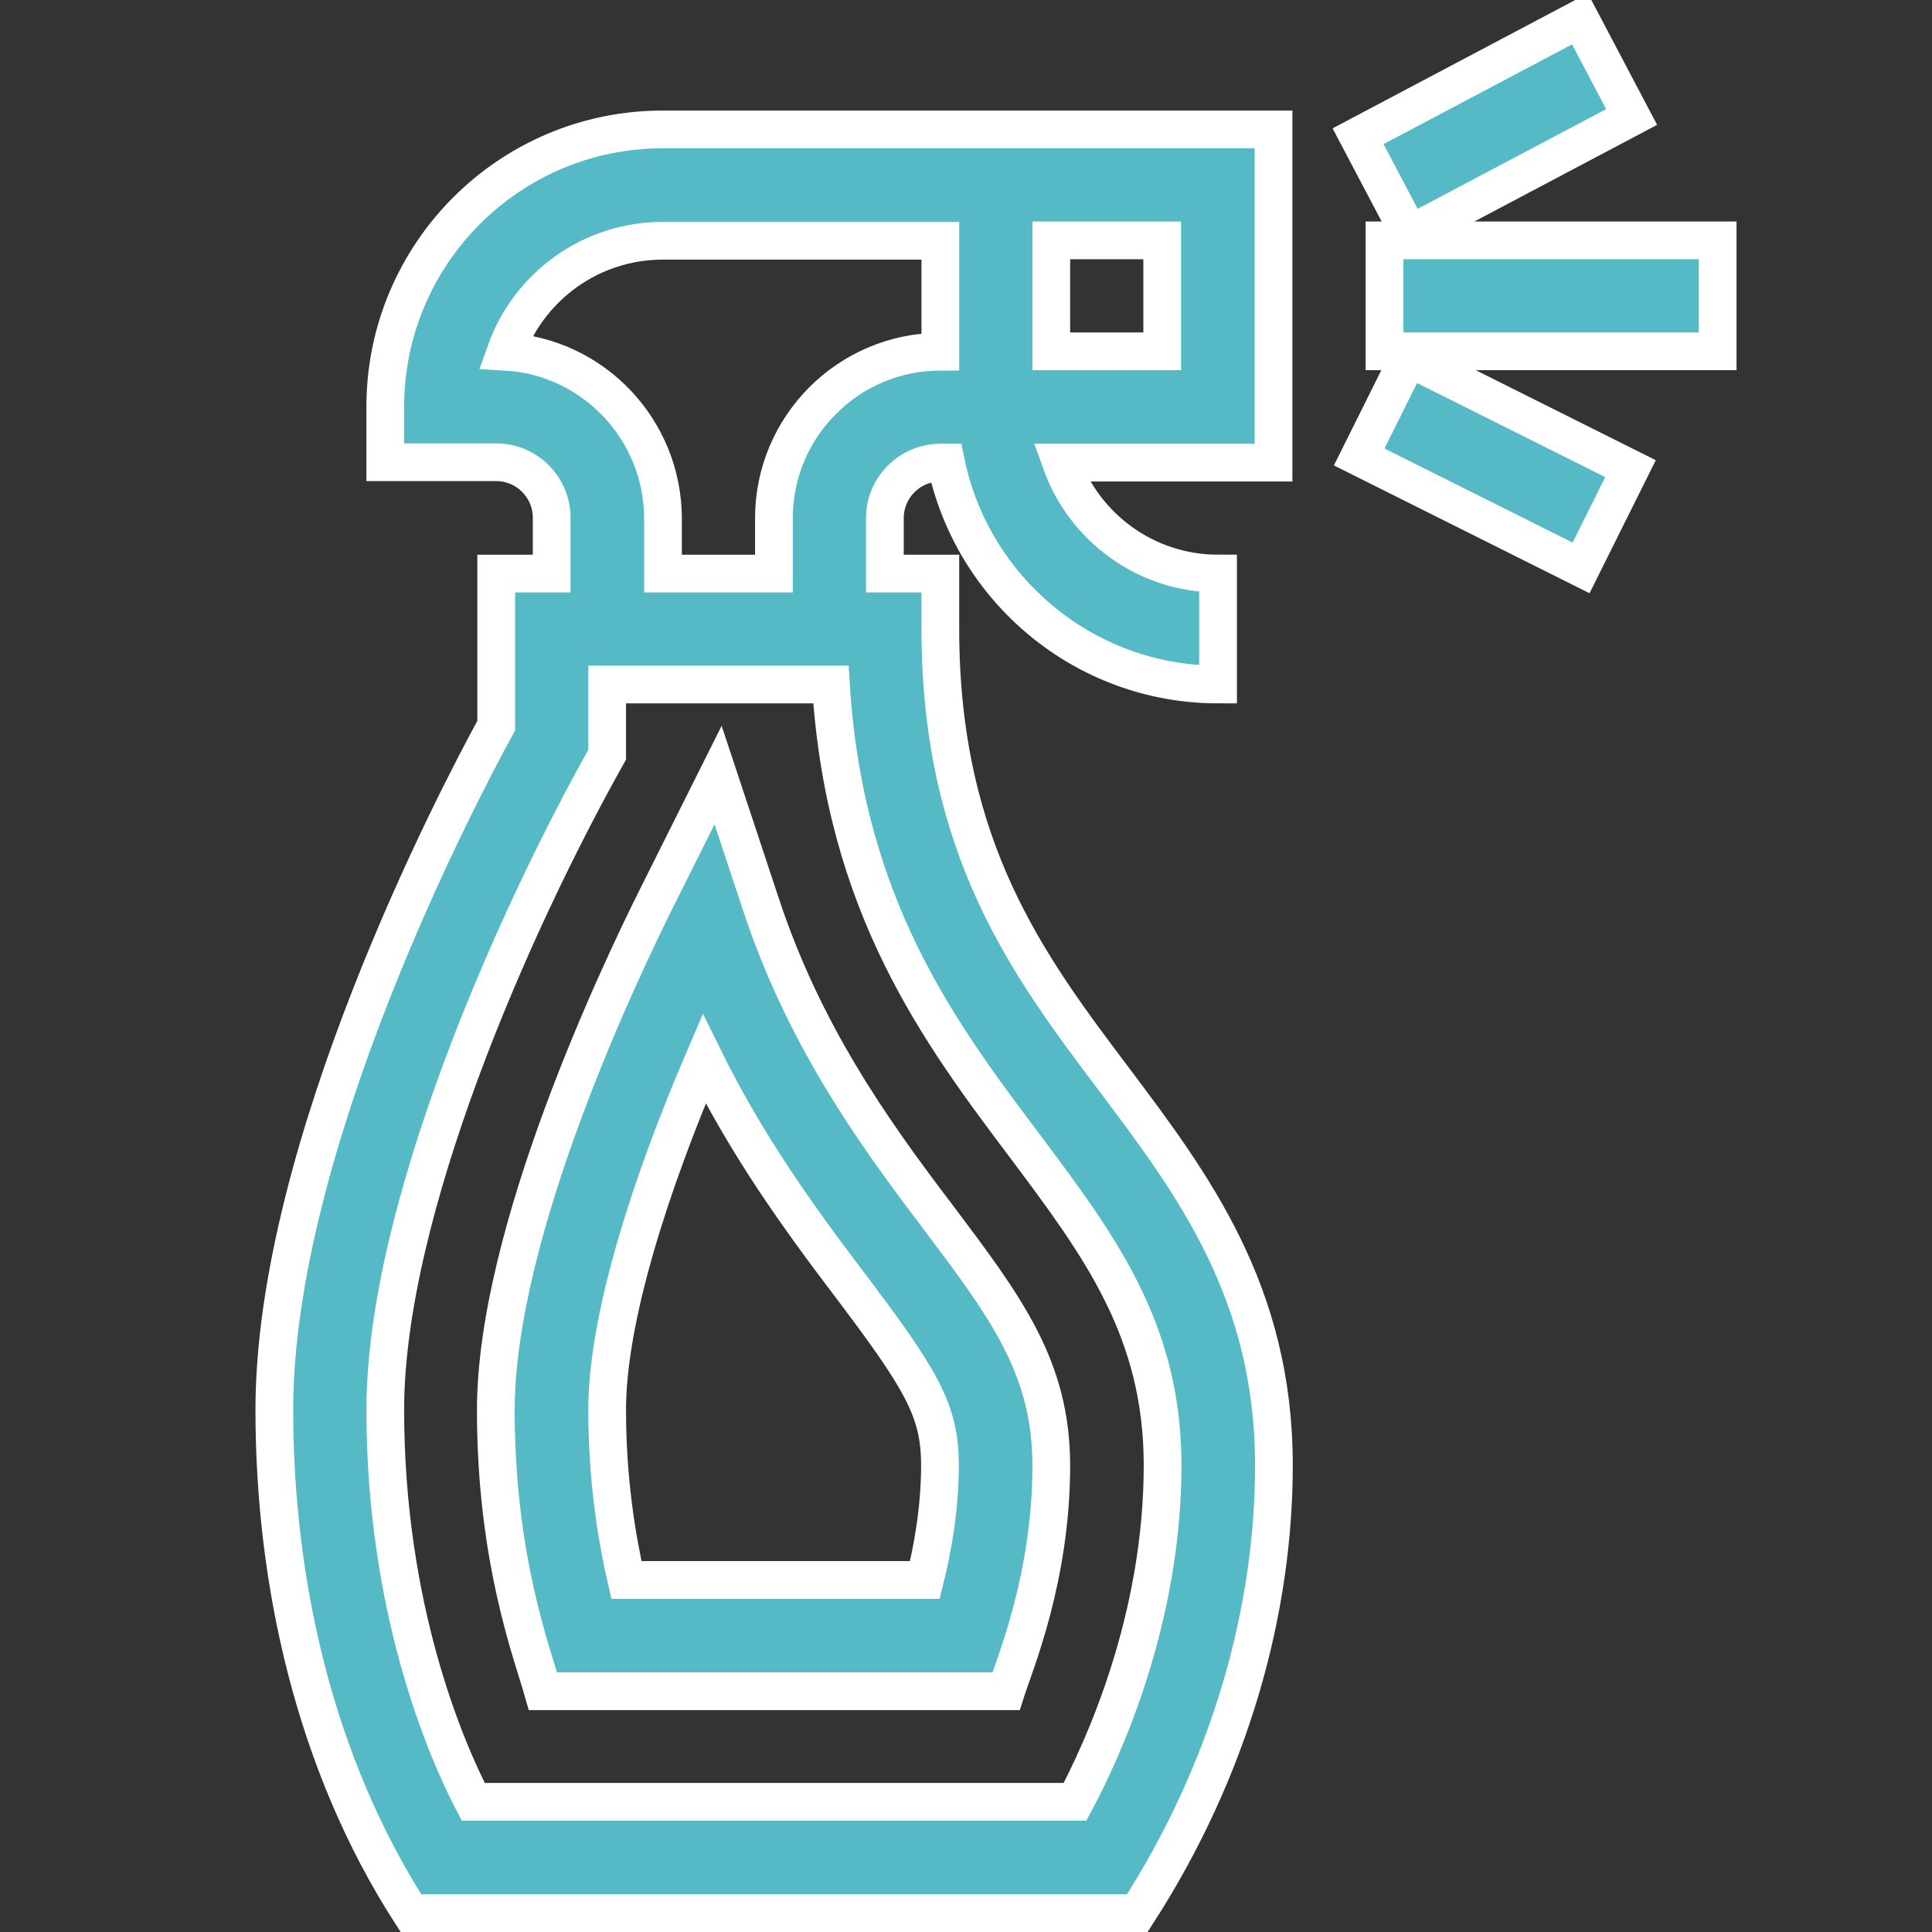
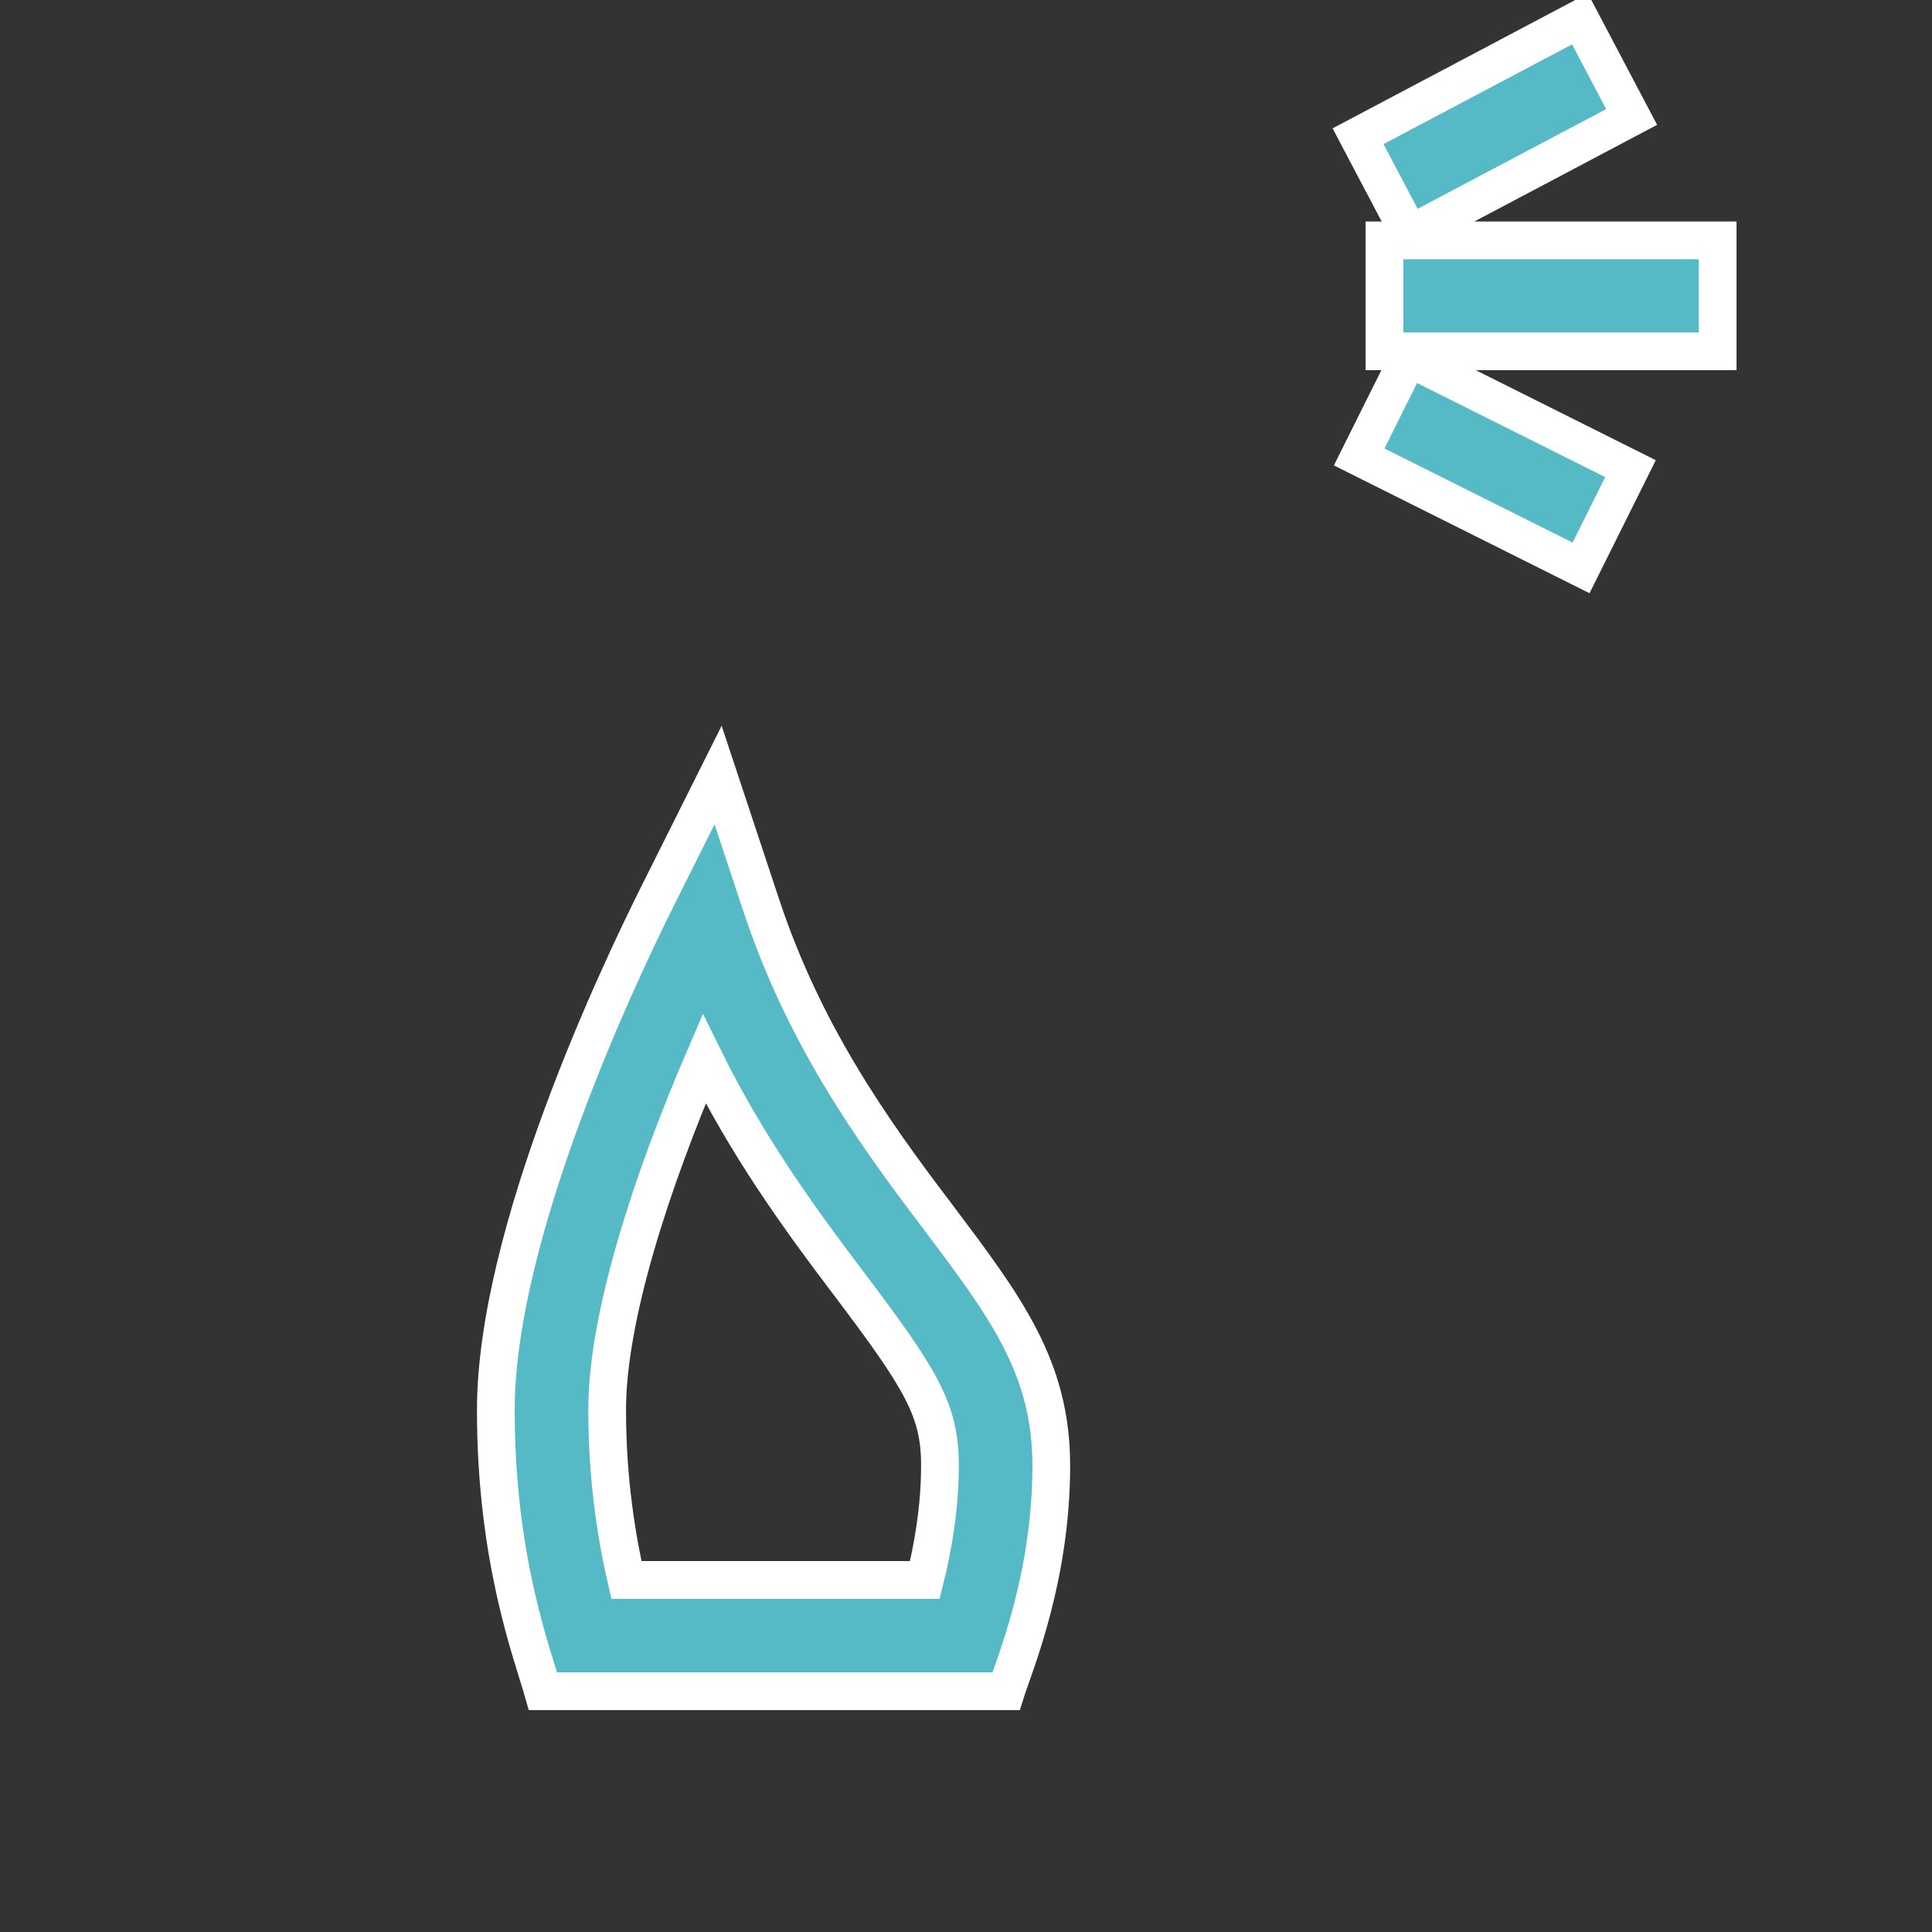
<svg xmlns="http://www.w3.org/2000/svg" version="1.1" id="Capa_1" x="0px" y="0px" viewBox="0 0 512 512" style="enable-background:new 0 0 512 512;" xml:space="preserve">
  <rect x="0" y="0" width="512" height="512" fill="#333333" stroke="none" />
  <style type="text/css">
	.st0{fill:#56B9C6;stroke:#FFFFFF;stroke-width:10;stroke-miterlimit:10;}
</style>
  <g>
-     <path class="st0" d="M131.5,152v40.3C121,211.5,72.7,303.9,72.7,373.6c0,45.8,10.7,93.8,36.2,133.4h192.5   c24.8-38.5,36.2-80.3,36.2-118.7c0-45.9-21.5-74.5-42.4-102.3c-22.7-30.1-46-61.2-46-119.3V152h-14.7v-14.7   c0-8.1,6.6-14.7,14.7-14.7h1.5c6.9,33.5,36.6,58.8,72.1,58.8V152c-19.2,0-35.5-12.3-41.6-29.4h56.3V34.3H175.6   c-40.6,0-73.5,33-73.5,73.5v14.7h29.4c8.1,0,14.7,6.6,14.7,14.7V152H131.5z M278.6,63.7H308v29.4h-29.4V63.7z M134,93.2   c6.1-17.2,22.5-29.4,41.7-29.4h73.5v29.4c-24.3,0-44.1,19.8-44.1,44.1V152h-29.4v-14.7C175.6,113.8,157.2,94.5,134,93.2z    M160.9,200v-18.6h59.3c3.6,58.7,28.9,92.4,51.4,122.3c19.5,26.1,36.5,48.5,36.5,84.6c0,41-15.8,75.3-23.2,89.2H125.4   c-7.5-14.4-23.3-51.6-23.3-103.9C102.1,321.3,135.6,245.1,160.9,200L160.9,200z" />
    <path class="st0" d="M266.6,448.2c2.3-7.2,12-30.1,12-59.8c0-26.2-12.2-42.2-30.4-66.4c-17.5-23-35.4-48.4-46.7-82.8l-11.2-33.8   l-16,32c-10,20-42.9,89.1-42.9,136.3c0,39.4,9.6,64.3,12.5,74.5H266.6L266.6,448.2z M186.6,280.6c11.3,22.9,24.8,41.7,38,59.1   c19.5,25.8,24.5,33.9,24.5,48.6c0,11.6-2,22.4-4,30.4H166c-2.5-10.8-5.1-26.4-5.1-45.1C160.9,349.1,172.6,313.2,186.6,280.6   L186.6,280.6z" />
    <path class="st0" d="M366.9,63.7h88.3v29.4h-88.3V63.7z" />
    <path class="st0" d="M359.9,36.1L418.7,5l13.7,26l-58.8,31.1L359.9,36.1z" />
    <path class="st0" d="M360.2,121.1l13.1-26.3l58.8,29.4L419,150.5L360.2,121.1z" />
  </g>
</svg>